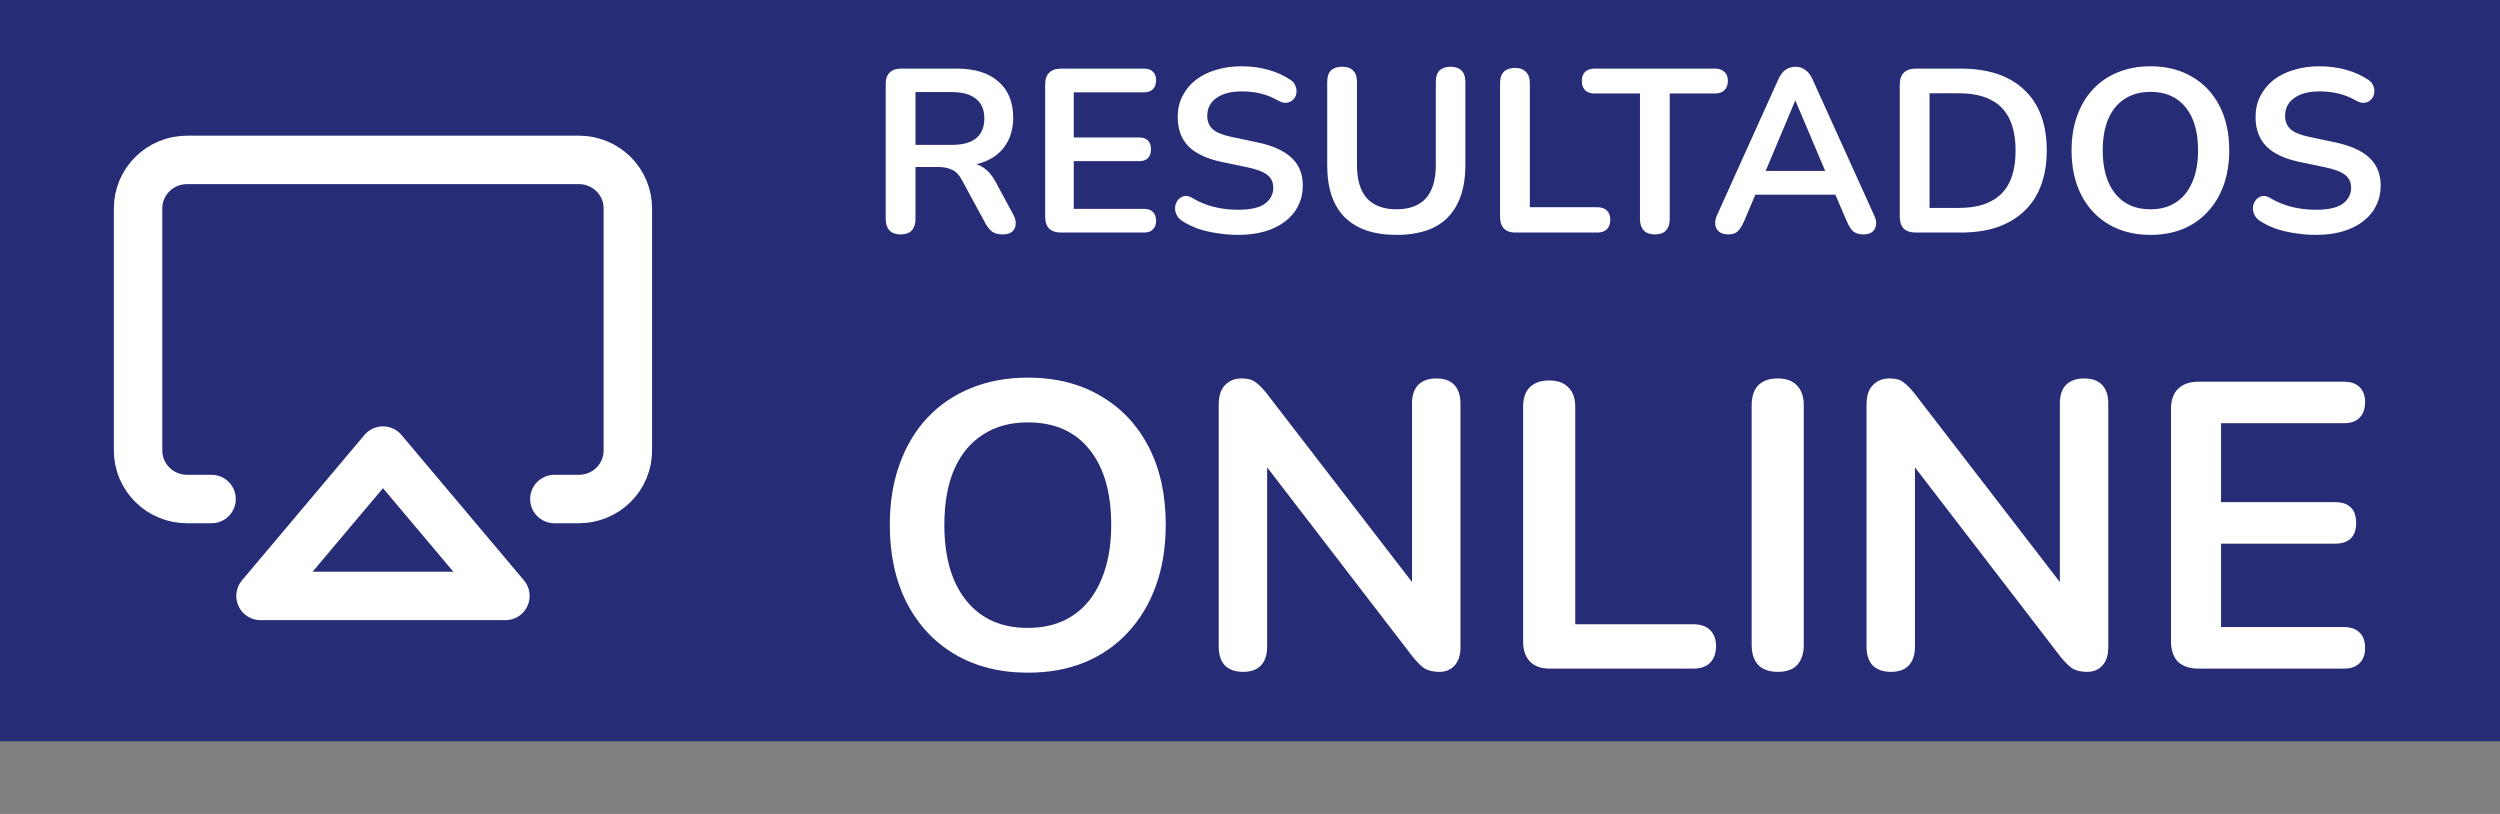
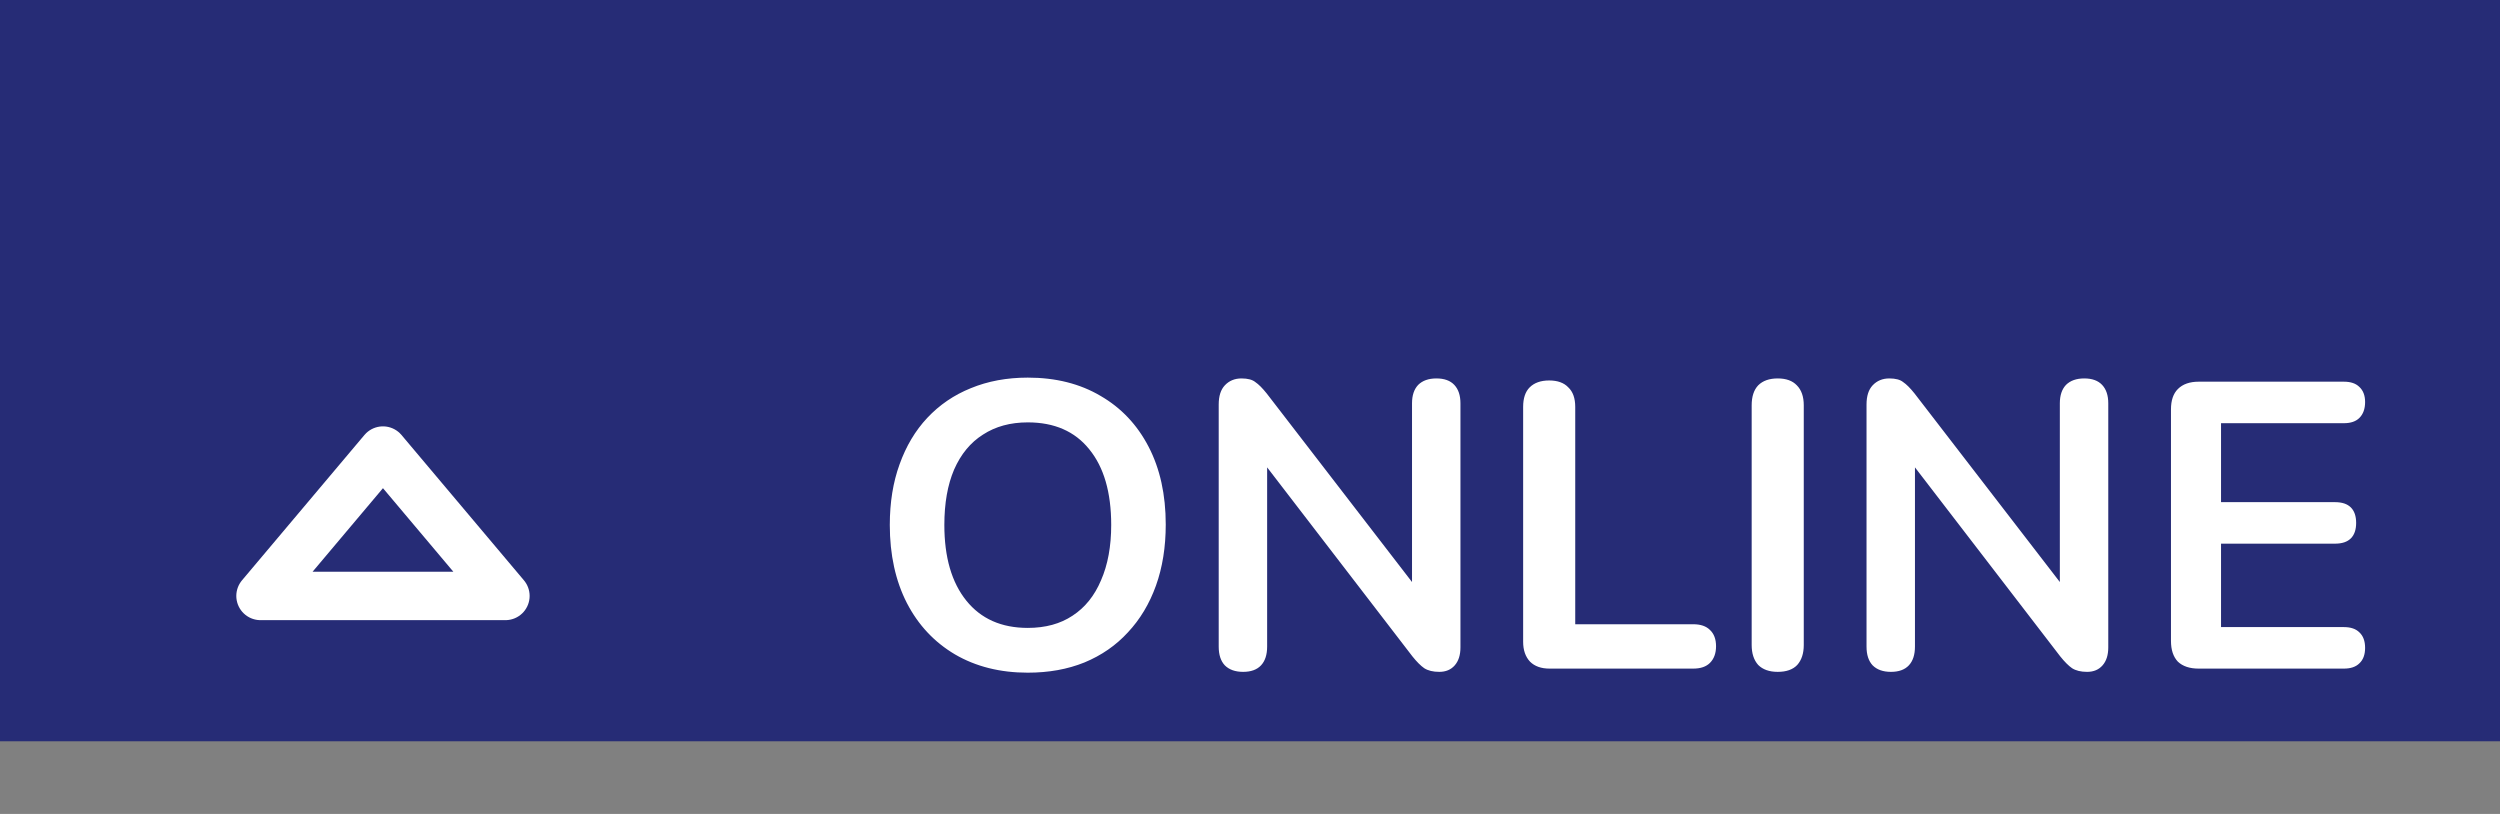
<svg xmlns="http://www.w3.org/2000/svg" width="172" height="56" viewBox="0 0 172 56" fill="none">
  <rect x="0" y="0" width="172" height="56" fill="#808080" stroke="none" />
  <rect width="172" height="51" fill="#262C76" />
-   <path d="M14.555 34.333H12.87C11.976 34.333 11.119 33.982 10.487 33.357C9.855 32.732 9.5 31.884 9.5 31V14.333C9.5 13.449 9.855 12.601 10.487 11.976C11.119 11.351 11.976 11 12.87 11H39.826C40.72 11 41.577 11.351 42.209 11.976C42.841 12.601 43.196 13.449 43.196 14.333V31C43.196 31.884 42.841 32.732 42.209 33.357C41.577 33.982 40.72 34.333 39.826 34.333H38.141" stroke="white" stroke-width="3.333" stroke-linecap="round" stroke-linejoin="round" />
  <path d="M26.348 31L34.772 41H17.924L26.348 31Z" stroke="white" stroke-width="3.333" stroke-linecap="round" stroke-linejoin="round" />
-   <path d="M61.962 16.128C61.632 16.128 61.376 16.037 61.194 15.856C61.024 15.664 60.938 15.403 60.938 15.072V5.76C60.938 5.419 61.029 5.163 61.211 4.992C61.392 4.811 61.648 4.72 61.978 4.72H65.835C67.072 4.72 68.026 5.019 68.698 5.616C69.371 6.203 69.707 7.029 69.707 8.096C69.707 8.789 69.552 9.387 69.243 9.888C68.944 10.389 68.507 10.773 67.93 11.04C67.355 11.307 66.656 11.44 65.835 11.44L65.978 11.2H66.507C66.944 11.2 67.323 11.307 67.642 11.52C67.973 11.733 68.261 12.069 68.507 12.528L69.707 14.752C69.835 14.976 69.893 15.195 69.882 15.408C69.872 15.621 69.792 15.797 69.642 15.936C69.493 16.064 69.275 16.128 68.987 16.128C68.698 16.128 68.464 16.069 68.282 15.952C68.101 15.824 67.941 15.632 67.802 15.376L66.186 12.4C65.995 12.037 65.765 11.797 65.499 11.68C65.243 11.552 64.912 11.488 64.507 11.488H62.986V15.072C62.986 15.403 62.901 15.664 62.73 15.856C62.56 16.037 62.304 16.128 61.962 16.128ZM62.986 9.968H65.483C66.219 9.968 66.773 9.819 67.147 9.52C67.531 9.211 67.722 8.752 67.722 8.144C67.722 7.547 67.531 7.099 67.147 6.8C66.773 6.491 66.219 6.336 65.483 6.336H62.986V9.968ZM72.995 16C72.643 16 72.371 15.909 72.179 15.728C71.998 15.536 71.907 15.264 71.907 14.912V5.808C71.907 5.456 71.998 5.189 72.179 5.008C72.371 4.816 72.643 4.72 72.995 4.72H78.707C78.974 4.72 79.177 4.789 79.315 4.928C79.465 5.067 79.539 5.264 79.539 5.52C79.539 5.787 79.465 5.995 79.315 6.144C79.177 6.283 78.974 6.352 78.707 6.352H73.875V9.456H78.355C78.633 9.456 78.841 9.525 78.979 9.664C79.118 9.803 79.187 10.005 79.187 10.272C79.187 10.539 79.118 10.741 78.979 10.88C78.841 11.019 78.633 11.088 78.355 11.088H73.875V14.368H78.707C78.974 14.368 79.177 14.437 79.315 14.576C79.465 14.715 79.539 14.917 79.539 15.184C79.539 15.451 79.465 15.653 79.315 15.792C79.177 15.931 78.974 16 78.707 16H72.995ZM85.186 16.16C84.717 16.16 84.247 16.123 83.778 16.048C83.309 15.984 82.866 15.883 82.45 15.744C82.034 15.595 81.661 15.413 81.33 15.2C81.138 15.072 81.005 14.917 80.93 14.736C80.855 14.555 80.829 14.379 80.85 14.208C80.882 14.027 80.951 13.872 81.058 13.744C81.175 13.605 81.319 13.52 81.49 13.488C81.661 13.456 81.847 13.504 82.05 13.632C82.519 13.909 83.015 14.112 83.538 14.24C84.061 14.368 84.61 14.432 85.186 14.432C86.029 14.432 86.642 14.293 87.026 14.016C87.41 13.728 87.602 13.36 87.602 12.912C87.602 12.539 87.463 12.245 87.186 12.032C86.919 11.819 86.455 11.643 85.794 11.504L84.034 11.136C83.021 10.923 82.263 10.565 81.762 10.064C81.271 9.552 81.026 8.88 81.026 8.048C81.026 7.525 81.133 7.051 81.346 6.624C81.559 6.197 81.858 5.829 82.242 5.52C82.637 5.211 83.101 4.976 83.634 4.816C84.178 4.645 84.775 4.56 85.426 4.56C86.066 4.56 86.674 4.64 87.25 4.8C87.826 4.96 88.343 5.195 88.802 5.504C88.973 5.621 89.085 5.765 89.138 5.936C89.202 6.107 89.218 6.277 89.186 6.448C89.154 6.608 89.079 6.747 88.962 6.864C88.845 6.981 88.695 7.051 88.514 7.072C88.343 7.093 88.146 7.04 87.922 6.912C87.527 6.688 87.127 6.528 86.722 6.432C86.317 6.336 85.879 6.288 85.41 6.288C84.919 6.288 84.498 6.357 84.146 6.496C83.794 6.635 83.522 6.832 83.33 7.088C83.149 7.333 83.058 7.627 83.058 7.968C83.058 8.352 83.186 8.661 83.442 8.896C83.698 9.12 84.135 9.296 84.754 9.424L86.498 9.792C87.554 10.016 88.338 10.368 88.85 10.848C89.373 11.328 89.634 11.968 89.634 12.768C89.634 13.28 89.527 13.744 89.314 14.16C89.111 14.576 88.813 14.933 88.418 15.232C88.034 15.531 87.57 15.76 87.026 15.92C86.482 16.08 85.869 16.16 85.186 16.16ZM96.08 16.16C95.301 16.16 94.613 16.059 94.016 15.856C93.429 15.653 92.933 15.355 92.528 14.96C92.122 14.555 91.818 14.053 91.616 13.456C91.413 12.859 91.312 12.165 91.312 11.376V5.632C91.312 5.28 91.397 5.019 91.568 4.848C91.749 4.677 92.005 4.592 92.336 4.592C92.666 4.592 92.917 4.677 93.088 4.848C93.269 5.019 93.36 5.28 93.36 5.632V11.36C93.36 12.373 93.589 13.136 94.048 13.648C94.517 14.149 95.194 14.4 96.08 14.4C96.965 14.4 97.637 14.149 98.096 13.648C98.554 13.136 98.784 12.373 98.784 11.36V5.632C98.784 5.28 98.869 5.019 99.04 4.848C99.221 4.677 99.477 4.592 99.808 4.592C100.128 4.592 100.373 4.677 100.544 4.848C100.725 5.019 100.816 5.28 100.816 5.632V11.376C100.816 12.421 100.634 13.301 100.272 14.016C99.92 14.731 99.392 15.269 98.688 15.632C97.984 15.984 97.114 16.16 96.08 16.16ZM104.244 16C103.914 16 103.658 15.909 103.476 15.728C103.295 15.536 103.204 15.275 103.204 14.944V5.712C103.204 5.371 103.29 5.115 103.46 4.944C103.642 4.763 103.898 4.672 104.228 4.672C104.559 4.672 104.81 4.763 104.98 4.944C105.162 5.115 105.252 5.371 105.252 5.712V14.256H109.892C110.18 14.256 110.399 14.331 110.548 14.48C110.708 14.629 110.788 14.843 110.788 15.12C110.788 15.397 110.708 15.616 110.548 15.776C110.399 15.925 110.18 16 109.892 16H104.244ZM113.854 16.128C113.524 16.128 113.268 16.037 113.086 15.856C112.916 15.664 112.83 15.403 112.83 15.072V6.432H109.71C109.433 6.432 109.214 6.357 109.054 6.208C108.905 6.048 108.83 5.835 108.83 5.568C108.83 5.291 108.905 5.083 109.054 4.944C109.214 4.795 109.433 4.72 109.71 4.72H117.998C118.276 4.72 118.489 4.795 118.638 4.944C118.798 5.083 118.878 5.291 118.878 5.568C118.878 5.835 118.798 6.048 118.638 6.208C118.489 6.357 118.276 6.432 117.998 6.432H114.878V15.072C114.878 15.403 114.793 15.664 114.622 15.856C114.452 16.037 114.196 16.128 113.854 16.128ZM118.91 16.128C118.654 16.128 118.446 16.069 118.286 15.952C118.137 15.835 118.046 15.68 118.014 15.488C117.982 15.285 118.019 15.061 118.126 14.816L122.35 5.456C122.489 5.147 122.654 4.928 122.846 4.8C123.049 4.661 123.278 4.592 123.534 4.592C123.779 4.592 123.998 4.661 124.19 4.8C124.393 4.928 124.563 5.147 124.702 5.456L128.942 14.816C129.059 15.061 129.102 15.285 129.07 15.488C129.038 15.691 128.947 15.851 128.798 15.968C128.649 16.075 128.451 16.128 128.206 16.128C127.907 16.128 127.673 16.059 127.502 15.92C127.342 15.771 127.198 15.547 127.07 15.248L126.03 12.832L126.894 13.392H120.142L121.006 12.832L119.982 15.248C119.843 15.557 119.699 15.781 119.55 15.92C119.401 16.059 119.187 16.128 118.91 16.128ZM123.502 6.944L121.262 12.272L120.846 11.76H126.19L125.79 12.272L123.534 6.944H123.502ZM131.792 16C131.44 16 131.168 15.909 130.976 15.728C130.795 15.536 130.704 15.264 130.704 14.912V5.808C130.704 5.456 130.795 5.189 130.976 5.008C131.168 4.816 131.44 4.72 131.792 4.72H134.896C136.784 4.72 138.24 5.205 139.264 6.176C140.299 7.147 140.816 8.539 140.816 10.352C140.816 11.259 140.683 12.064 140.416 12.768C140.16 13.461 139.776 14.048 139.264 14.528C138.763 15.008 138.144 15.376 137.408 15.632C136.683 15.877 135.846 16 134.896 16H131.792ZM132.752 14.304H134.768C135.43 14.304 136 14.224 136.48 14.064C136.971 13.893 137.376 13.648 137.696 13.328C138.027 12.997 138.272 12.587 138.432 12.096C138.592 11.595 138.672 11.013 138.672 10.352C138.672 9.029 138.347 8.043 137.696 7.392C137.046 6.741 136.07 6.416 134.768 6.416H132.752V14.304ZM147.948 16.16C146.86 16.16 145.905 15.92 145.084 15.44C144.273 14.96 143.644 14.288 143.196 13.424C142.748 12.549 142.524 11.525 142.524 10.352C142.524 9.467 142.652 8.672 142.908 7.968C143.164 7.253 143.526 6.645 143.996 6.144C144.476 5.632 145.046 5.243 145.708 4.976C146.38 4.699 147.126 4.56 147.948 4.56C149.046 4.56 150.001 4.8 150.812 5.28C151.622 5.749 152.252 6.416 152.7 7.28C153.148 8.144 153.372 9.163 153.372 10.336C153.372 11.221 153.244 12.021 152.988 12.736C152.732 13.451 152.364 14.064 151.884 14.576C151.414 15.088 150.844 15.483 150.172 15.76C149.51 16.027 148.769 16.16 147.948 16.16ZM147.948 14.4C148.641 14.4 149.228 14.24 149.708 13.92C150.198 13.6 150.572 13.136 150.828 12.528C151.094 11.92 151.228 11.195 151.228 10.352C151.228 9.072 150.94 8.08 150.364 7.376C149.798 6.672 148.993 6.32 147.948 6.32C147.265 6.32 146.678 6.48 146.188 6.8C145.697 7.109 145.318 7.568 145.052 8.176C144.796 8.773 144.668 9.499 144.668 10.352C144.668 11.621 144.956 12.613 145.532 13.328C146.108 14.043 146.913 14.4 147.948 14.4ZM159.342 16.16C158.873 16.16 158.404 16.123 157.934 16.048C157.465 15.984 157.022 15.883 156.606 15.744C156.19 15.595 155.817 15.413 155.486 15.2C155.294 15.072 155.161 14.917 155.086 14.736C155.012 14.555 154.985 14.379 155.006 14.208C155.038 14.027 155.108 13.872 155.214 13.744C155.332 13.605 155.476 13.52 155.646 13.488C155.817 13.456 156.004 13.504 156.206 13.632C156.676 13.909 157.172 14.112 157.694 14.24C158.217 14.368 158.766 14.432 159.342 14.432C160.185 14.432 160.798 14.293 161.182 14.016C161.566 13.728 161.758 13.36 161.758 12.912C161.758 12.539 161.62 12.245 161.342 12.032C161.076 11.819 160.612 11.643 159.95 11.504L158.19 11.136C157.177 10.923 156.42 10.565 155.918 10.064C155.428 9.552 155.182 8.88 155.182 8.048C155.182 7.525 155.289 7.051 155.502 6.624C155.716 6.197 156.014 5.829 156.398 5.52C156.793 5.211 157.257 4.976 157.79 4.816C158.334 4.645 158.932 4.56 159.582 4.56C160.222 4.56 160.83 4.64 161.406 4.8C161.982 4.96 162.5 5.195 162.958 5.504C163.129 5.621 163.241 5.765 163.294 5.936C163.358 6.107 163.374 6.277 163.342 6.448C163.31 6.608 163.236 6.747 163.118 6.864C163.001 6.981 162.852 7.051 162.67 7.072C162.5 7.093 162.302 7.04 162.078 6.912C161.684 6.688 161.284 6.528 160.878 6.432C160.473 6.336 160.036 6.288 159.566 6.288C159.076 6.288 158.654 6.357 158.302 6.496C157.95 6.635 157.678 6.832 157.486 7.088C157.305 7.333 157.214 7.627 157.214 7.968C157.214 8.352 157.342 8.661 157.598 8.896C157.854 9.12 158.292 9.296 158.91 9.424L160.654 9.792C161.71 10.016 162.494 10.368 163.006 10.848C163.529 11.328 163.79 11.968 163.79 12.768C163.79 13.28 163.684 13.744 163.47 14.16C163.268 14.576 162.969 14.933 162.574 15.232C162.19 15.531 161.726 15.76 161.182 15.92C160.638 16.08 160.025 16.16 159.342 16.16Z" fill="white" />
  <path d="M70.71 46.28C68.806 46.28 67.136 45.86 65.698 45.02C64.28 44.18 63.178 43.004 62.395 41.492C61.611 39.961 61.218 38.169 61.218 36.116C61.218 34.567 61.443 33.176 61.891 31.944C62.339 30.693 62.973 29.629 63.794 28.752C64.635 27.856 65.633 27.175 66.79 26.708C67.966 26.223 69.273 25.98 70.71 25.98C72.633 25.98 74.304 26.4 75.722 27.24C77.141 28.061 78.243 29.228 79.026 30.74C79.811 32.252 80.203 34.035 80.203 36.088C80.203 37.637 79.978 39.037 79.531 40.288C79.082 41.539 78.439 42.612 77.599 43.508C76.777 44.404 75.778 45.095 74.603 45.58C73.445 46.047 72.148 46.28 70.71 46.28ZM70.71 43.2C71.924 43.2 72.951 42.92 73.79 42.36C74.649 41.8 75.302 40.988 75.751 39.924C76.217 38.86 76.451 37.591 76.451 36.116C76.451 33.876 75.947 32.14 74.939 30.908C73.949 29.676 72.54 29.06 70.71 29.06C69.516 29.06 68.489 29.34 67.63 29.9C66.772 30.441 66.109 31.244 65.642 32.308C65.195 33.353 64.971 34.623 64.971 36.116C64.971 38.337 65.475 40.073 66.483 41.324C67.49 42.575 68.9 43.2 70.71 43.2ZM85.527 46.224C84.986 46.224 84.566 46.075 84.267 45.776C83.987 45.477 83.847 45.048 83.847 44.488V27.828C83.847 27.249 83.987 26.811 84.267 26.512C84.566 26.195 84.948 26.036 85.415 26.036C85.844 26.036 86.162 26.12 86.367 26.288C86.591 26.437 86.852 26.699 87.151 27.072L97.875 40.988H97.147V27.744C97.147 27.203 97.287 26.783 97.567 26.484C97.866 26.185 98.286 26.036 98.827 26.036C99.368 26.036 99.779 26.185 100.059 26.484C100.339 26.783 100.479 27.203 100.479 27.744V44.544C100.479 45.067 100.348 45.477 100.087 45.776C99.826 46.075 99.471 46.224 99.023 46.224C98.594 46.224 98.248 46.14 97.987 45.972C97.744 45.804 97.474 45.533 97.175 45.16L86.479 31.244H87.179V44.488C87.179 45.048 87.039 45.477 86.759 45.776C86.479 46.075 86.068 46.224 85.527 46.224ZM106.612 46C106.034 46 105.586 45.841 105.268 45.524C104.951 45.188 104.792 44.731 104.792 44.152V27.996C104.792 27.399 104.942 26.951 105.24 26.652C105.558 26.335 106.006 26.176 106.584 26.176C107.163 26.176 107.602 26.335 107.9 26.652C108.218 26.951 108.376 27.399 108.376 27.996V42.948H116.496C117 42.948 117.383 43.079 117.644 43.34C117.924 43.601 118.064 43.975 118.064 44.46C118.064 44.945 117.924 45.328 117.644 45.608C117.383 45.869 117 46 116.496 46H106.612ZM122.307 46.224C121.728 46.224 121.28 46.065 120.963 45.748C120.664 45.412 120.515 44.955 120.515 44.376V27.884C120.515 27.287 120.664 26.829 120.963 26.512C121.28 26.195 121.728 26.036 122.307 26.036C122.886 26.036 123.324 26.195 123.623 26.512C123.94 26.829 124.099 27.287 124.099 27.884V44.376C124.099 44.955 123.95 45.412 123.651 45.748C123.352 46.065 122.904 46.224 122.307 46.224ZM130.097 46.224C129.556 46.224 129.136 46.075 128.837 45.776C128.557 45.477 128.417 45.048 128.417 44.488V27.828C128.417 27.249 128.557 26.811 128.837 26.512C129.136 26.195 129.519 26.036 129.985 26.036C130.415 26.036 130.732 26.12 130.937 26.288C131.161 26.437 131.423 26.699 131.721 27.072L142.445 40.988H141.717V27.744C141.717 27.203 141.857 26.783 142.137 26.484C142.436 26.185 142.856 26.036 143.397 26.036C143.939 26.036 144.349 26.185 144.629 26.484C144.909 26.783 145.049 27.203 145.049 27.744V44.544C145.049 45.067 144.919 45.477 144.657 45.776C144.396 46.075 144.041 46.224 143.593 46.224C143.164 46.224 142.819 46.14 142.557 45.972C142.315 45.804 142.044 45.533 141.745 45.16L131.049 31.244H131.749V44.488C131.749 45.048 131.609 45.477 131.329 45.776C131.049 46.075 130.639 46.224 130.097 46.224ZM151.267 46C150.651 46 150.175 45.841 149.839 45.524C149.521 45.188 149.363 44.712 149.363 44.096V28.164C149.363 27.548 149.521 27.081 149.839 26.764C150.175 26.428 150.651 26.26 151.267 26.26H161.263C161.729 26.26 162.084 26.381 162.327 26.624C162.588 26.867 162.719 27.212 162.719 27.66C162.719 28.127 162.588 28.491 162.327 28.752C162.084 28.995 161.729 29.116 161.263 29.116H152.807V34.548H160.647C161.132 34.548 161.496 34.669 161.739 34.912C161.981 35.155 162.103 35.509 162.103 35.976C162.103 36.443 161.981 36.797 161.739 37.04C161.496 37.283 161.132 37.404 160.647 37.404H152.807V43.144H161.263C161.729 43.144 162.084 43.265 162.327 43.508C162.588 43.751 162.719 44.105 162.719 44.572C162.719 45.039 162.588 45.393 162.327 45.636C162.084 45.879 161.729 46 161.263 46H151.267Z" fill="white" />
</svg>